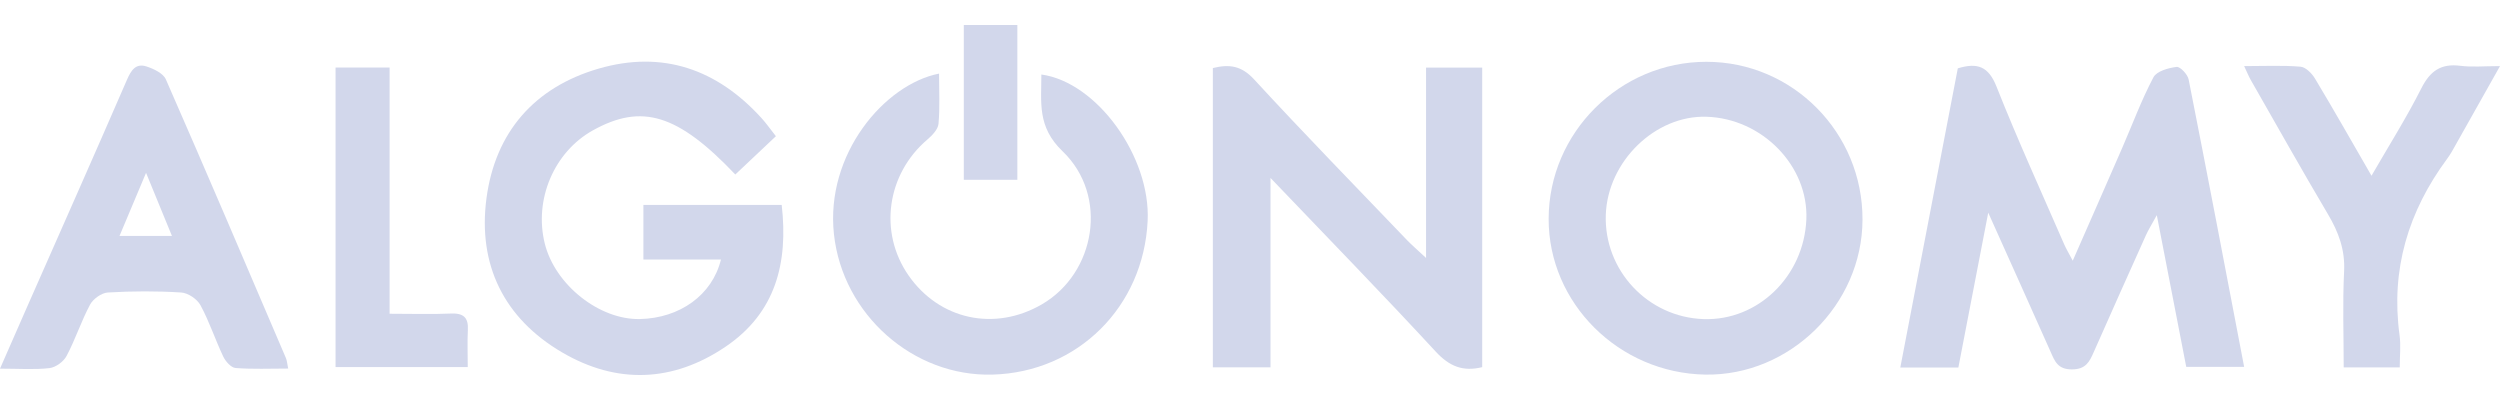
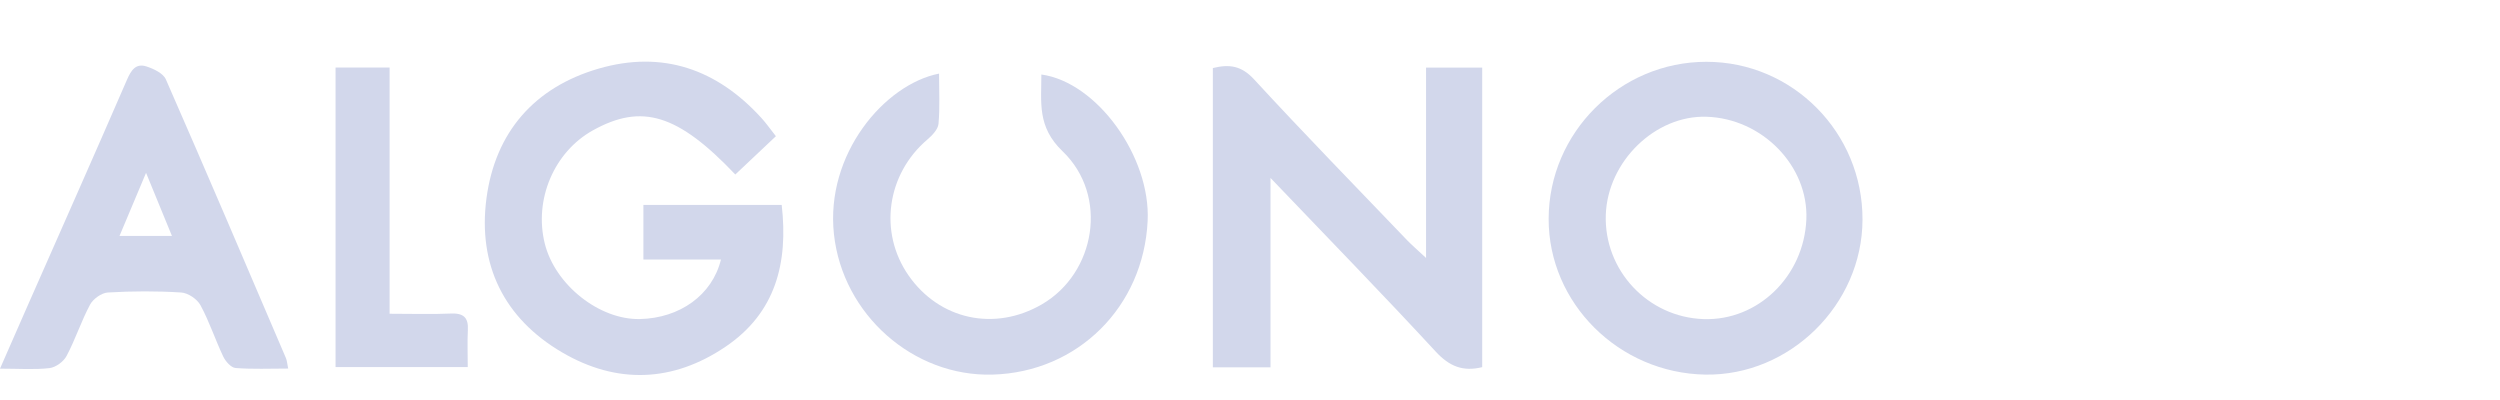
<svg xmlns="http://www.w3.org/2000/svg" width="50" height="8" viewBox="0 0 50 8" fill="none">
-   <path d="M39.765 4.252C39.552 5.356 39.361 6.348 39.167 7.351H38.006C38.392 5.34 38.774 3.353 39.156 1.367C39.549 1.247 39.77 1.327 39.931 1.734C40.352 2.797 40.828 3.838 41.284 4.887C41.322 4.974 41.371 5.055 41.455 5.214C41.803 4.421 42.125 3.692 42.443 2.961C42.649 2.488 42.828 2.002 43.068 1.547C43.132 1.424 43.366 1.359 43.532 1.338C43.603 1.329 43.753 1.488 43.773 1.59C44.149 3.491 44.512 5.396 44.883 7.338H43.725C43.538 6.372 43.348 5.397 43.136 4.303C43.025 4.506 42.964 4.604 42.917 4.708C42.568 5.484 42.22 6.261 41.876 7.039C41.79 7.236 41.716 7.388 41.437 7.388C41.152 7.388 41.094 7.222 41.009 7.029C40.613 6.138 40.212 5.251 39.765 4.254V4.252Z" fill="#D2D7EB" />
  <path d="M29.644 7.343C29.26 7.437 28.989 7.329 28.716 7.034C27.655 5.885 26.562 4.765 25.41 3.559V7.347H24.257V1.361C24.59 1.279 24.831 1.315 25.082 1.588C26.085 2.677 27.12 3.737 28.145 4.807C28.24 4.906 28.345 4.994 28.521 5.159V1.352H29.644V7.343Z" fill="#D2D7EB" />
  <path d="M15.517 2.725C15.231 2.995 14.968 3.243 14.706 3.49C13.559 2.284 12.838 2.062 11.858 2.607C11.081 3.039 10.676 3.992 10.896 4.873C11.102 5.698 11.987 6.399 12.799 6.381C13.594 6.363 14.245 5.903 14.419 5.191H12.868V4.099H15.634C15.766 5.255 15.516 6.254 14.513 6.933C13.456 7.649 12.333 7.688 11.239 7.046C10.079 6.365 9.554 5.296 9.729 3.969C9.904 2.646 10.686 1.746 11.974 1.372C13.25 1.002 14.338 1.383 15.226 2.357C15.32 2.459 15.4 2.575 15.518 2.724L15.517 2.725Z" fill="#D2D7EB" />
  <path d="M37.25 4.395C37.245 6.094 35.796 7.52 34.106 7.492C32.376 7.462 30.969 6.063 30.973 4.376C30.976 2.652 32.398 1.236 34.127 1.236C35.855 1.236 37.257 2.654 37.25 4.395ZM34.071 6.382C35.158 6.419 36.078 5.527 36.127 4.39C36.173 3.322 35.246 2.369 34.129 2.335C33.105 2.303 32.155 3.227 32.116 4.292C32.076 5.405 32.955 6.344 34.071 6.382Z" fill="#D2D7EB" />
  <path d="M18.781 1.472C18.781 1.812 18.8 2.146 18.77 2.477C18.76 2.588 18.643 2.709 18.547 2.791C17.734 3.484 17.57 4.645 18.171 5.509C18.788 6.396 19.893 6.635 20.837 6.087C21.912 5.463 22.178 3.913 21.251 3.025C20.738 2.534 20.829 2.043 20.827 1.49C21.941 1.643 23.015 3.138 22.953 4.417C22.871 6.137 21.556 7.442 19.855 7.492C18.265 7.538 16.854 6.291 16.679 4.685C16.504 3.084 17.691 1.686 18.781 1.472Z" fill="#D2D7EB" />
  <path d="M5.766 7.371C5.395 7.371 5.051 7.387 4.711 7.36C4.622 7.353 4.513 7.23 4.466 7.134C4.305 6.795 4.188 6.434 4.01 6.105C3.944 5.982 3.761 5.858 3.623 5.85C3.136 5.819 2.645 5.821 2.157 5.85C2.031 5.857 1.863 5.978 1.801 6.093C1.624 6.424 1.508 6.787 1.332 7.118C1.273 7.232 1.115 7.347 0.991 7.362C0.689 7.397 0.38 7.373 0 7.373C0.195 6.93 0.365 6.539 0.537 6.149C1.206 4.631 1.88 3.116 2.54 1.594C2.624 1.401 2.718 1.261 2.929 1.329C3.074 1.376 3.265 1.466 3.318 1.589C4.13 3.441 4.923 5.301 5.718 7.16C5.739 7.208 5.742 7.264 5.764 7.373L5.766 7.371ZM3.439 4.719C3.267 4.3 3.111 3.92 2.921 3.457C2.724 3.927 2.562 4.312 2.39 4.719H3.439Z" fill="#D2D7EB" />
-   <path d="M44.883 1.322C45.297 1.322 45.656 1.304 46.011 1.334C46.116 1.343 46.24 1.47 46.302 1.575C46.675 2.196 47.032 2.826 47.43 3.515C47.781 2.907 48.131 2.352 48.426 1.768C48.602 1.419 48.819 1.266 49.208 1.316C49.44 1.346 49.679 1.322 50 1.322C49.658 1.93 49.347 2.482 49.036 3.034C49.008 3.082 48.976 3.129 48.944 3.174C48.166 4.226 47.812 5.391 47.991 6.703C48.019 6.906 47.995 7.116 47.995 7.348H46.874C46.874 6.705 46.85 6.064 46.882 5.428C46.904 4.998 46.772 4.644 46.56 4.286C46.034 3.397 45.528 2.496 45.015 1.599C44.976 1.531 44.947 1.457 44.883 1.322Z" fill="#D2D7EB" />
-   <path d="M7.792 6.275C8.261 6.275 8.637 6.288 9.012 6.271C9.265 6.259 9.372 6.346 9.357 6.602C9.345 6.837 9.355 7.073 9.355 7.341H6.711V1.351H7.792V6.275Z" fill="#D2D7EB" />
-   <path d="M20.347 3.596H19.276V0.5H20.347V3.596Z" fill="#D2D7EB" />
+   <path d="M7.792 6.275C8.261 6.275 8.637 6.288 9.012 6.271C9.265 6.259 9.372 6.346 9.357 6.602C9.345 6.837 9.355 7.073 9.355 7.341H6.711V1.351H7.792Z" fill="#D2D7EB" />
</svg>